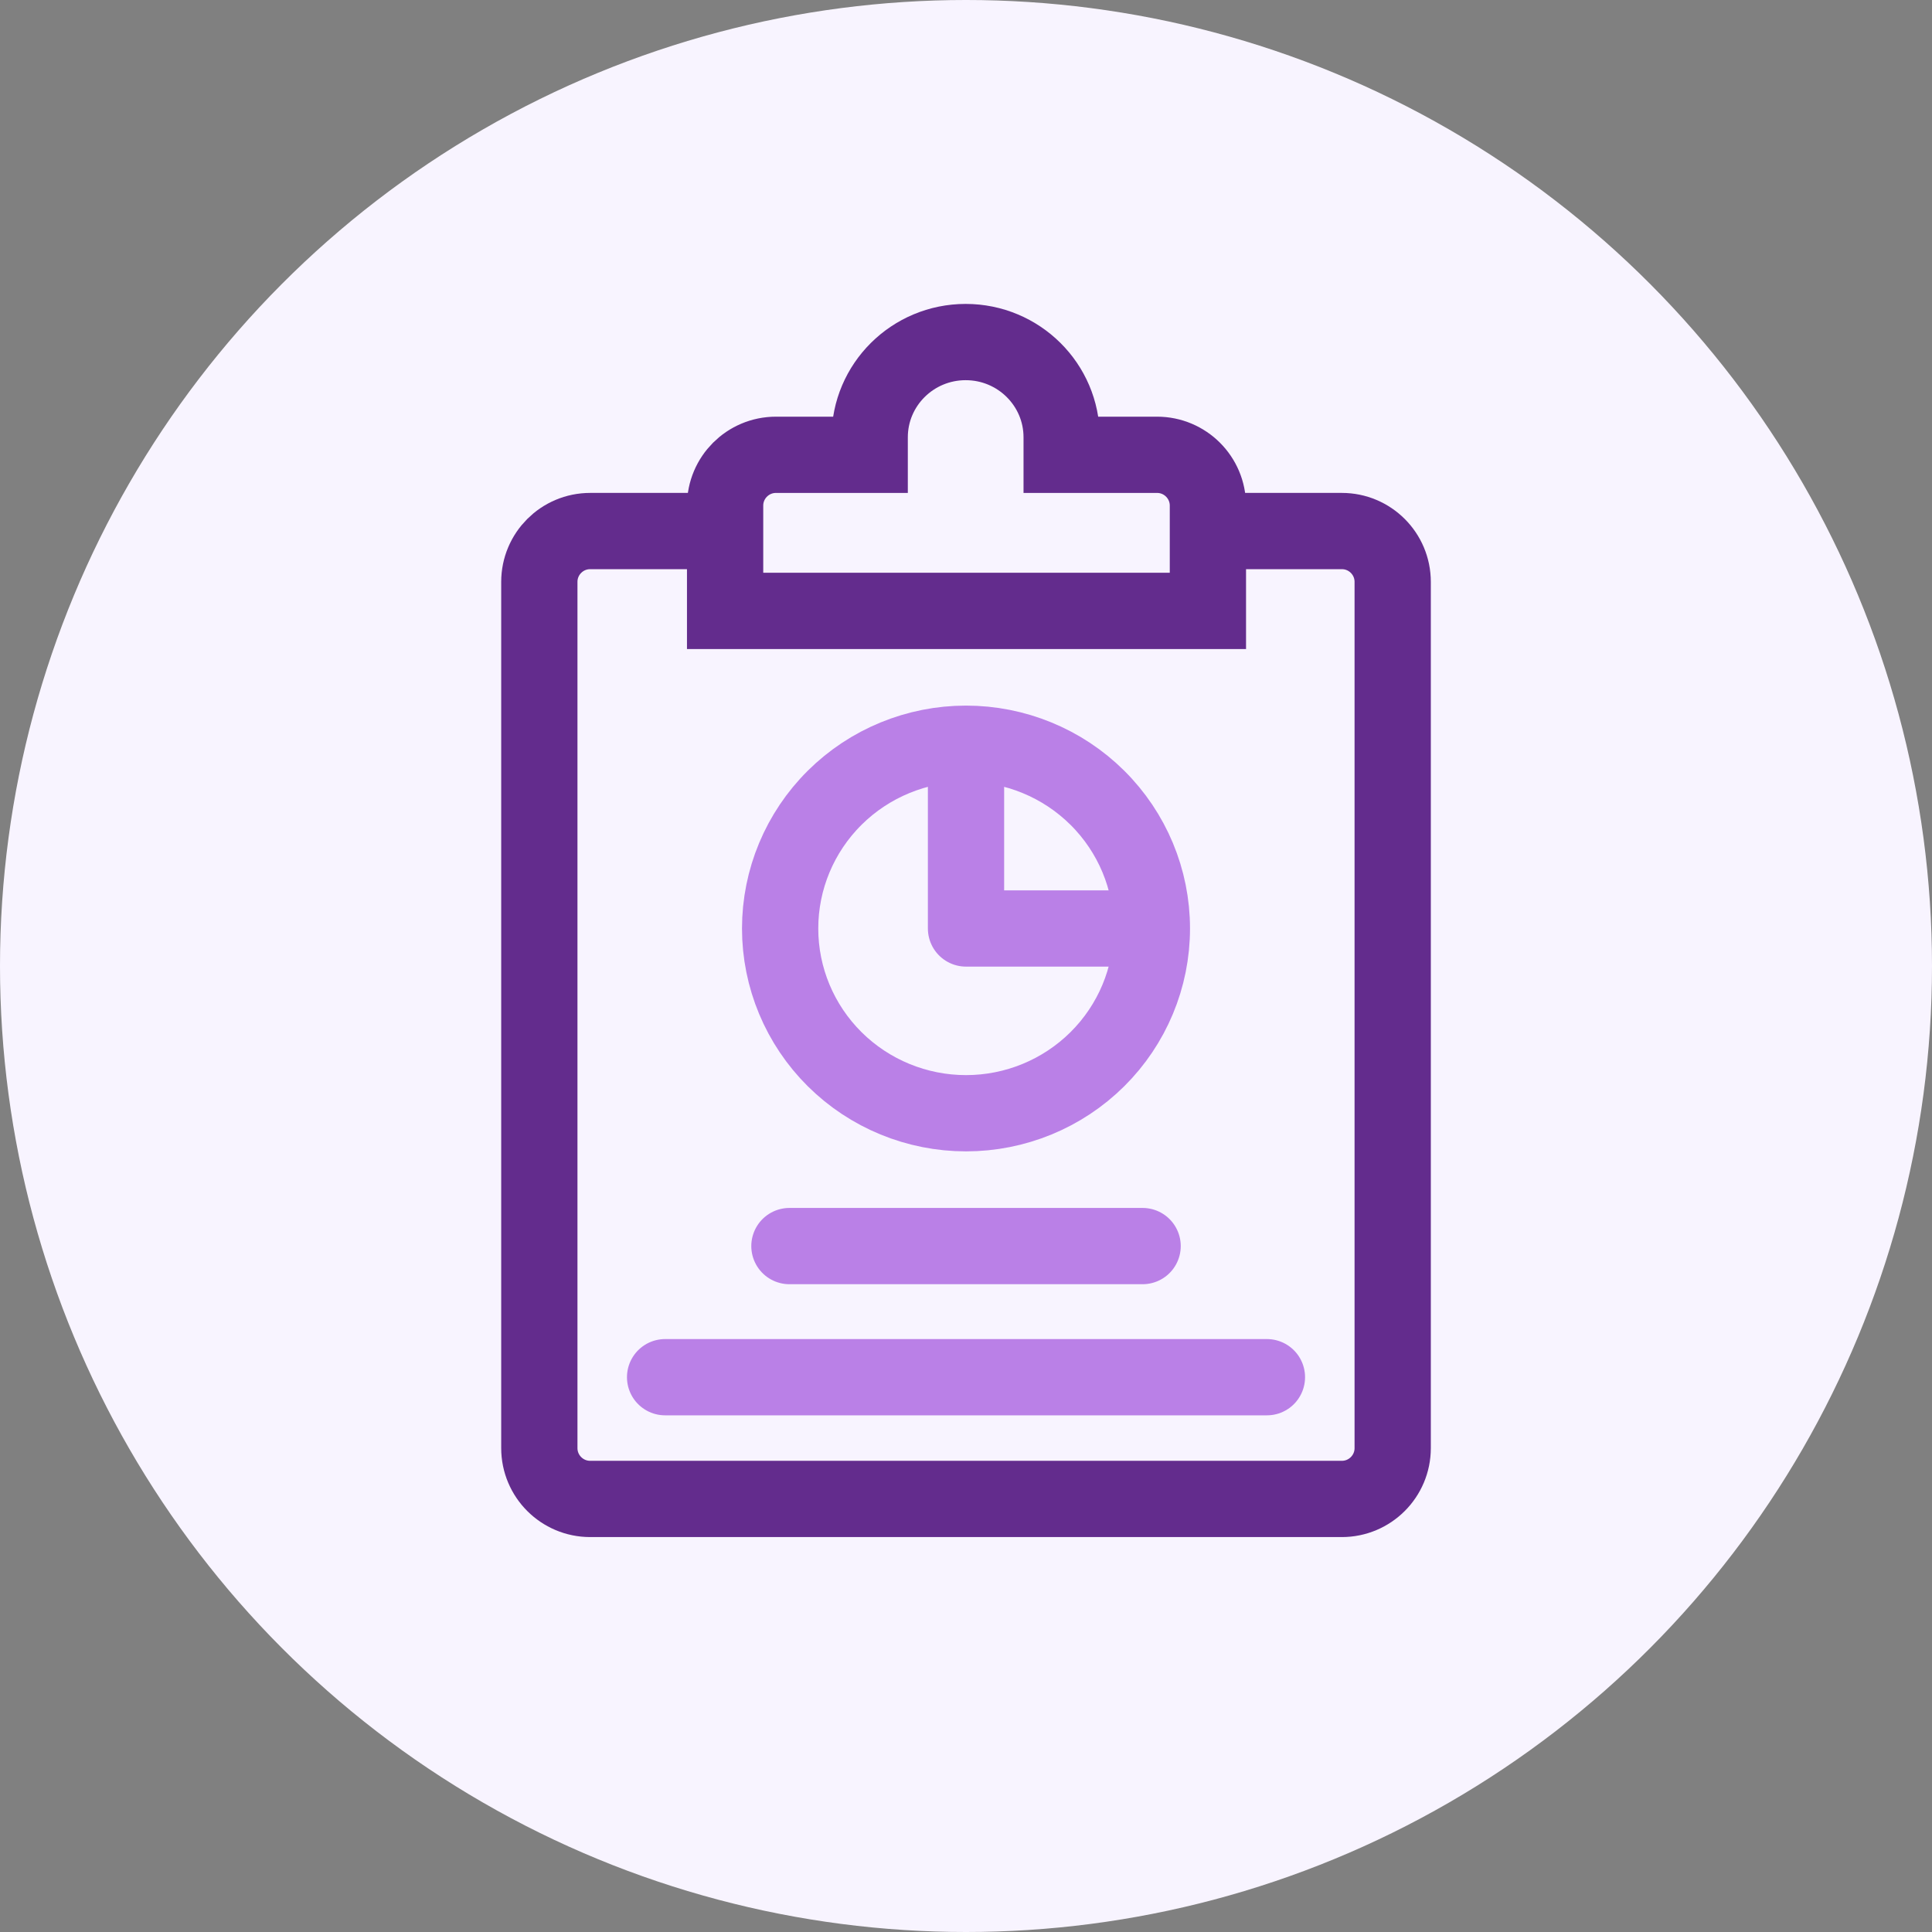
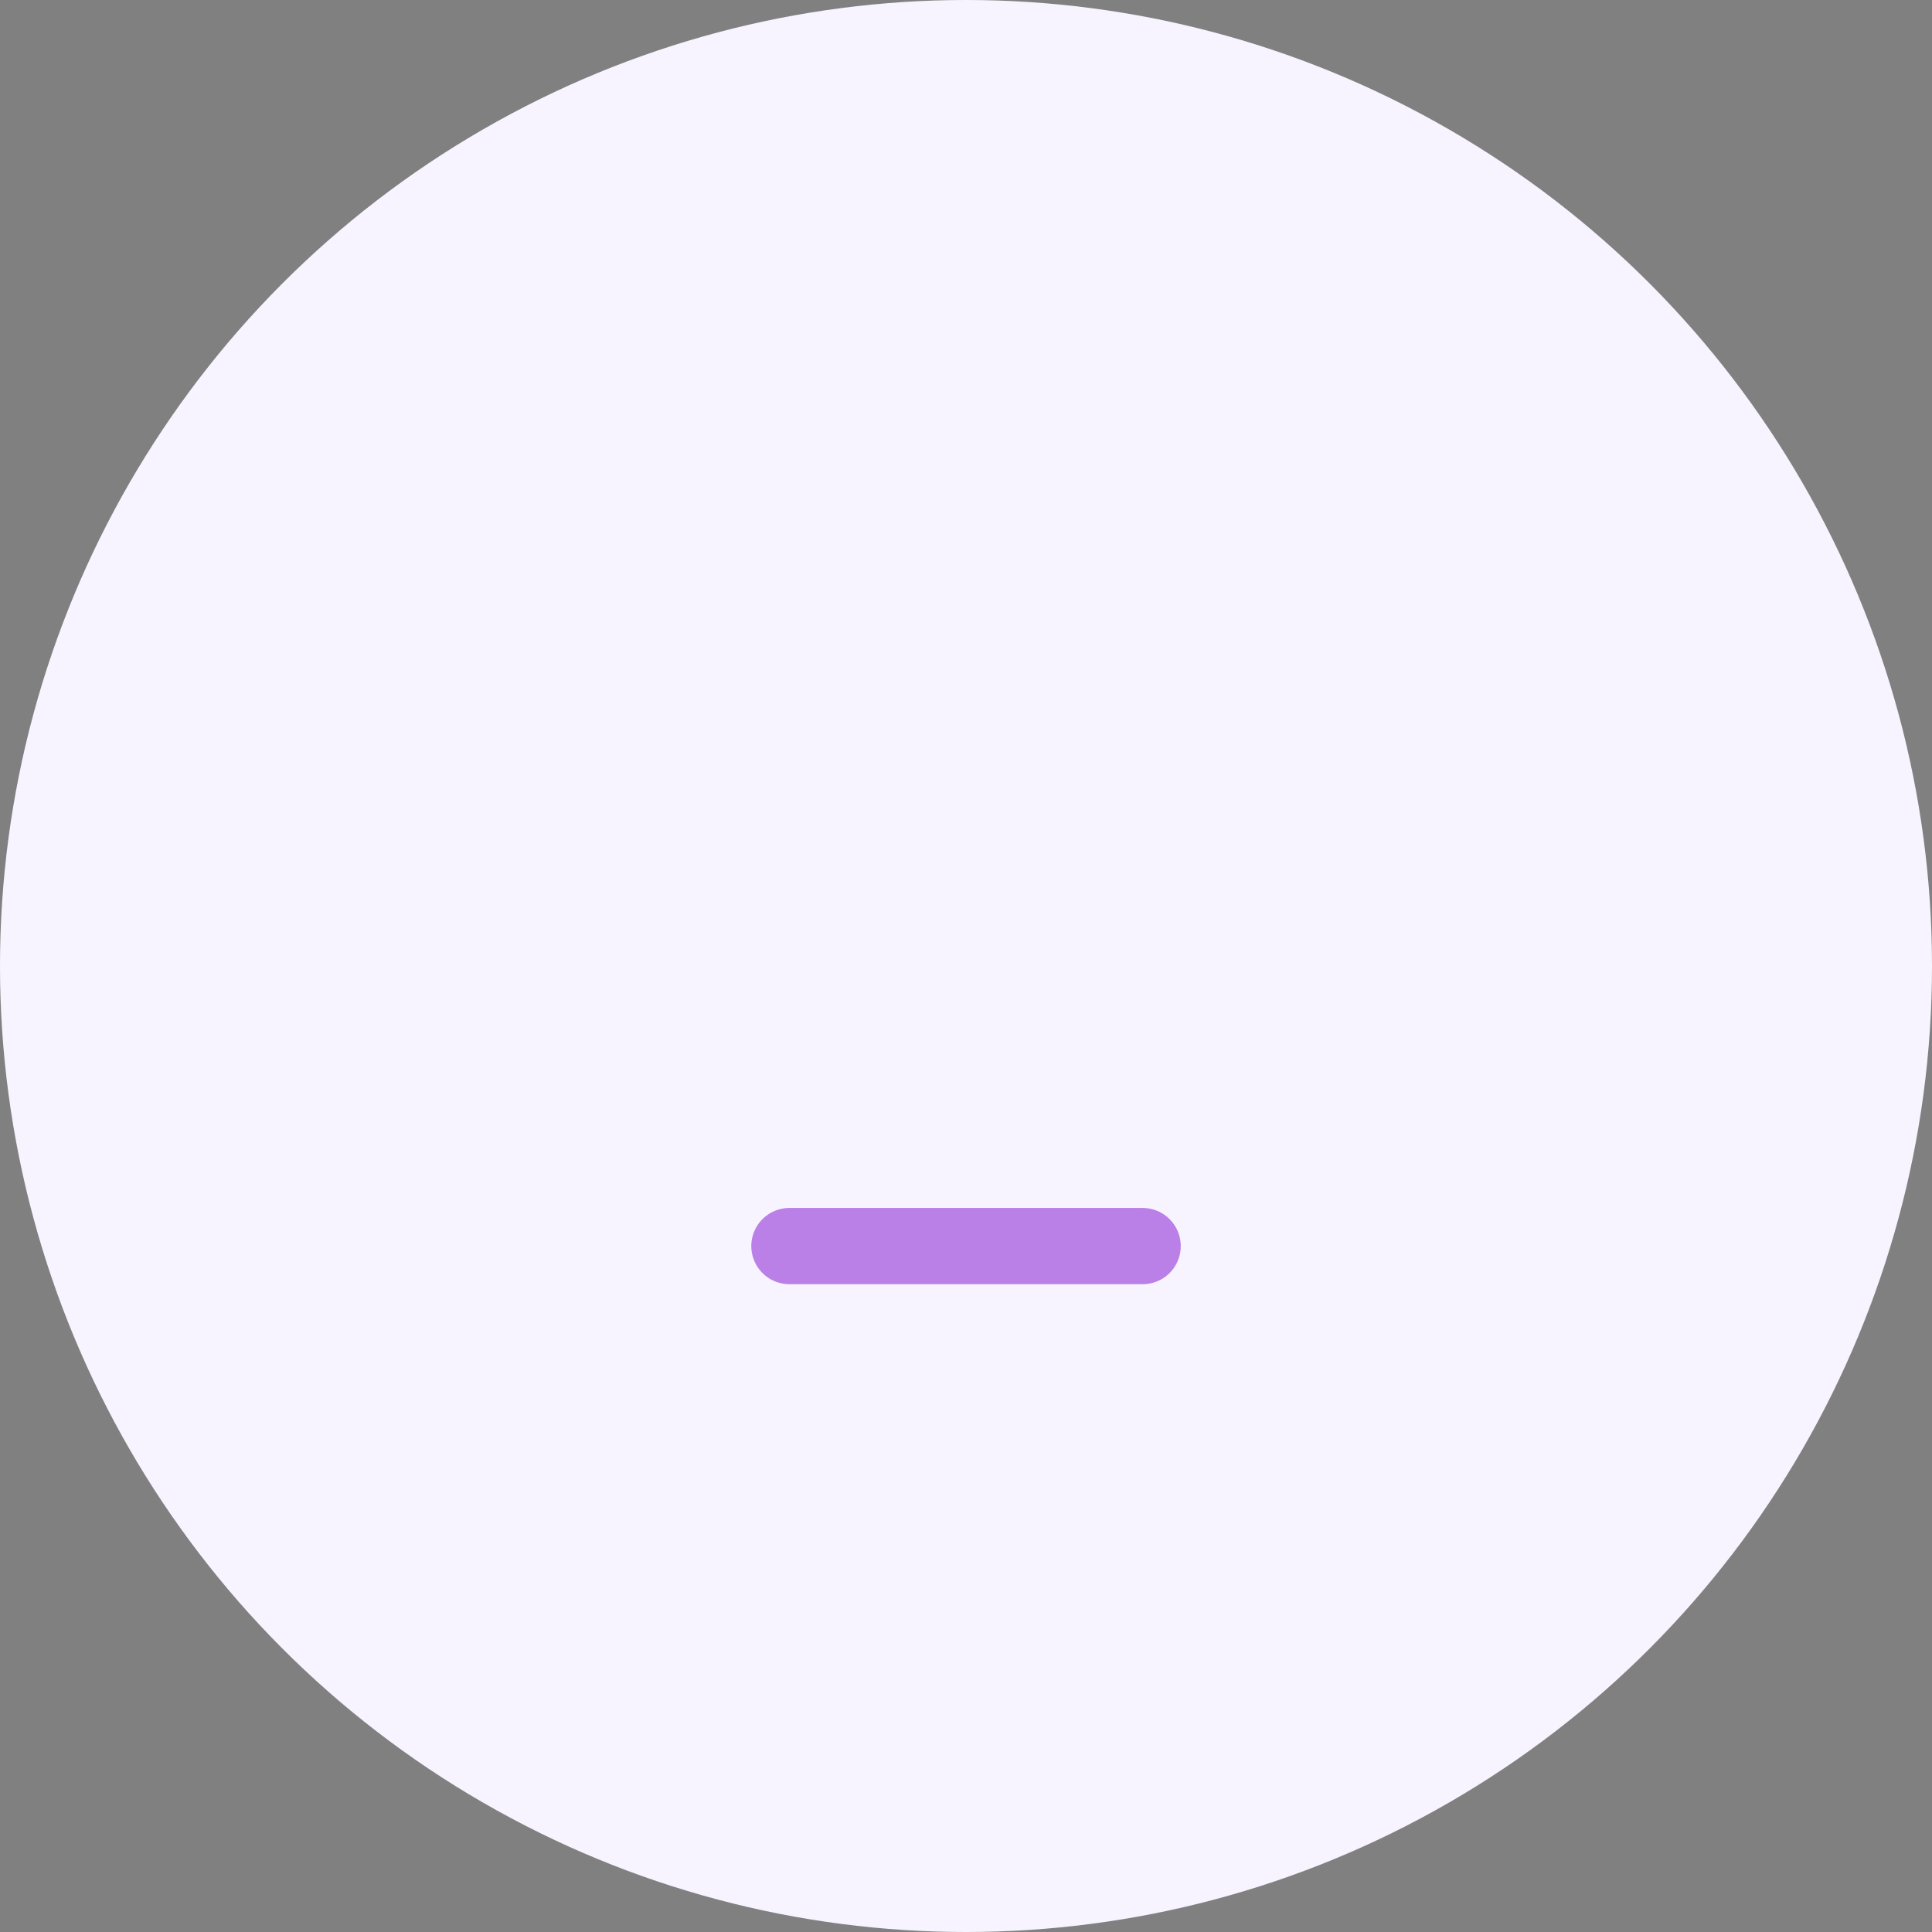
<svg xmlns="http://www.w3.org/2000/svg" width="152" height="152" viewBox="0 0 152 152" fill="none">
  <rect x="0" y="0" width="152" height="152" fill="#808080" stroke="none" />
  <circle cx="76" cy="76" r="76" fill="#F8F4FF" />
-   <path d="M61.377 73.048C61.377 76.911 62.924 80.611 65.669 83.335C68.413 86.058 72.13 87.584 76.001 87.584C79.872 87.584 83.589 86.058 86.333 83.335C89.078 80.611 90.624 76.911 90.624 73.048C90.624 69.186 89.078 65.486 86.333 62.762C83.589 60.039 79.872 58.513 76.001 58.513C72.13 58.513 68.413 60.039 65.669 62.762C62.924 65.486 61.377 69.186 61.377 73.048Z" stroke="#BA80E7" stroke-width="6" stroke-linecap="round" stroke-linejoin="round" />
-   <path d="M76.001 61.513V73.048H87.624" stroke="#BA80E7" stroke-width="6" stroke-linecap="round" stroke-linejoin="round" />
  <path d="M89.895 98.035L62.108 98.035" stroke="#BA80E7" stroke-width="6" stroke-linecap="round" stroke-linejoin="round" />
-   <path d="M99.675 108.351L52.327 108.351" stroke="#BA80E7" stroke-width="6" stroke-linecap="round" stroke-linejoin="round" />
-   <path d="M75.974 26.911C71.804 26.911 68.423 30.267 68.423 34.406V35.782H61.048C58.839 35.782 57.048 37.573 57.048 39.782V48.062H95.032V39.782C95.032 37.573 93.241 35.782 91.032 35.782H83.526V34.406C83.526 30.267 80.145 26.911 75.974 26.911Z" stroke="#632C8D" stroke-width="6" />
-   <path d="M57.062 41.78H46.432C44.223 41.78 42.432 43.571 42.432 45.78V113.929C42.432 116.138 44.223 117.929 46.432 117.929H105.57C107.779 117.929 109.57 116.138 109.57 113.929V45.78C109.57 43.571 107.779 41.78 105.57 41.78H95.205" stroke="#632C8D" stroke-width="6" />
</svg>